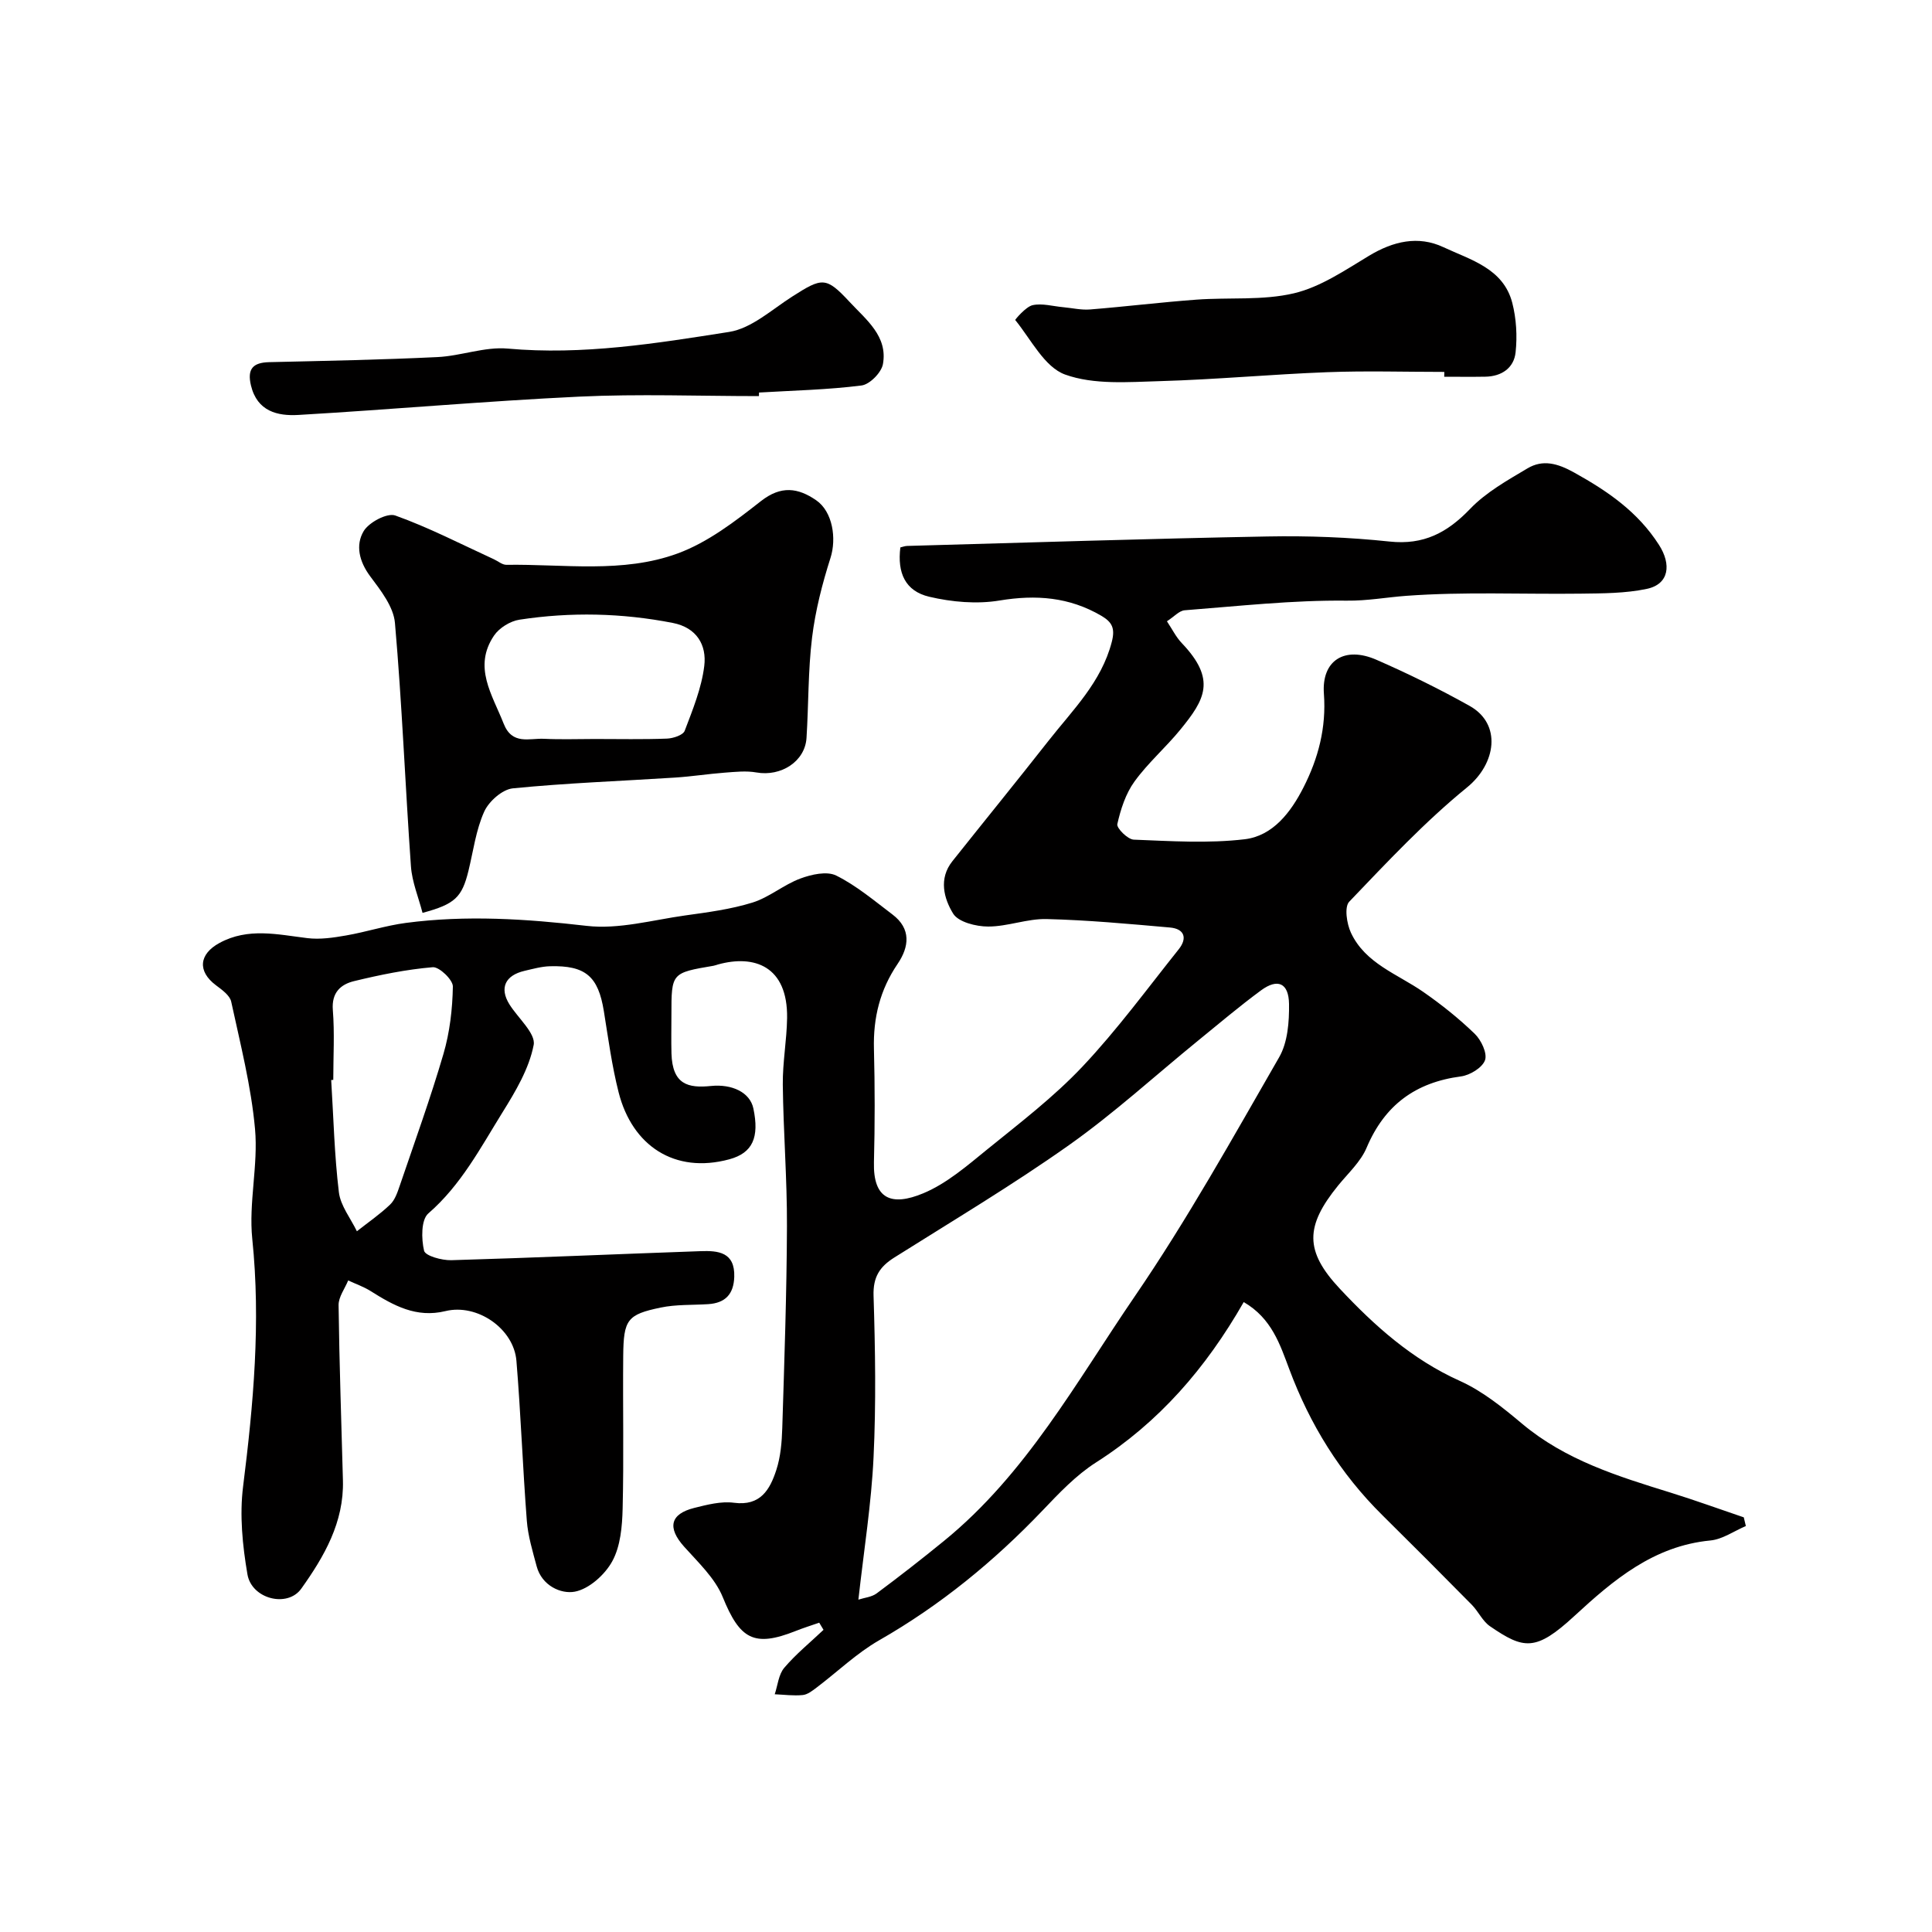
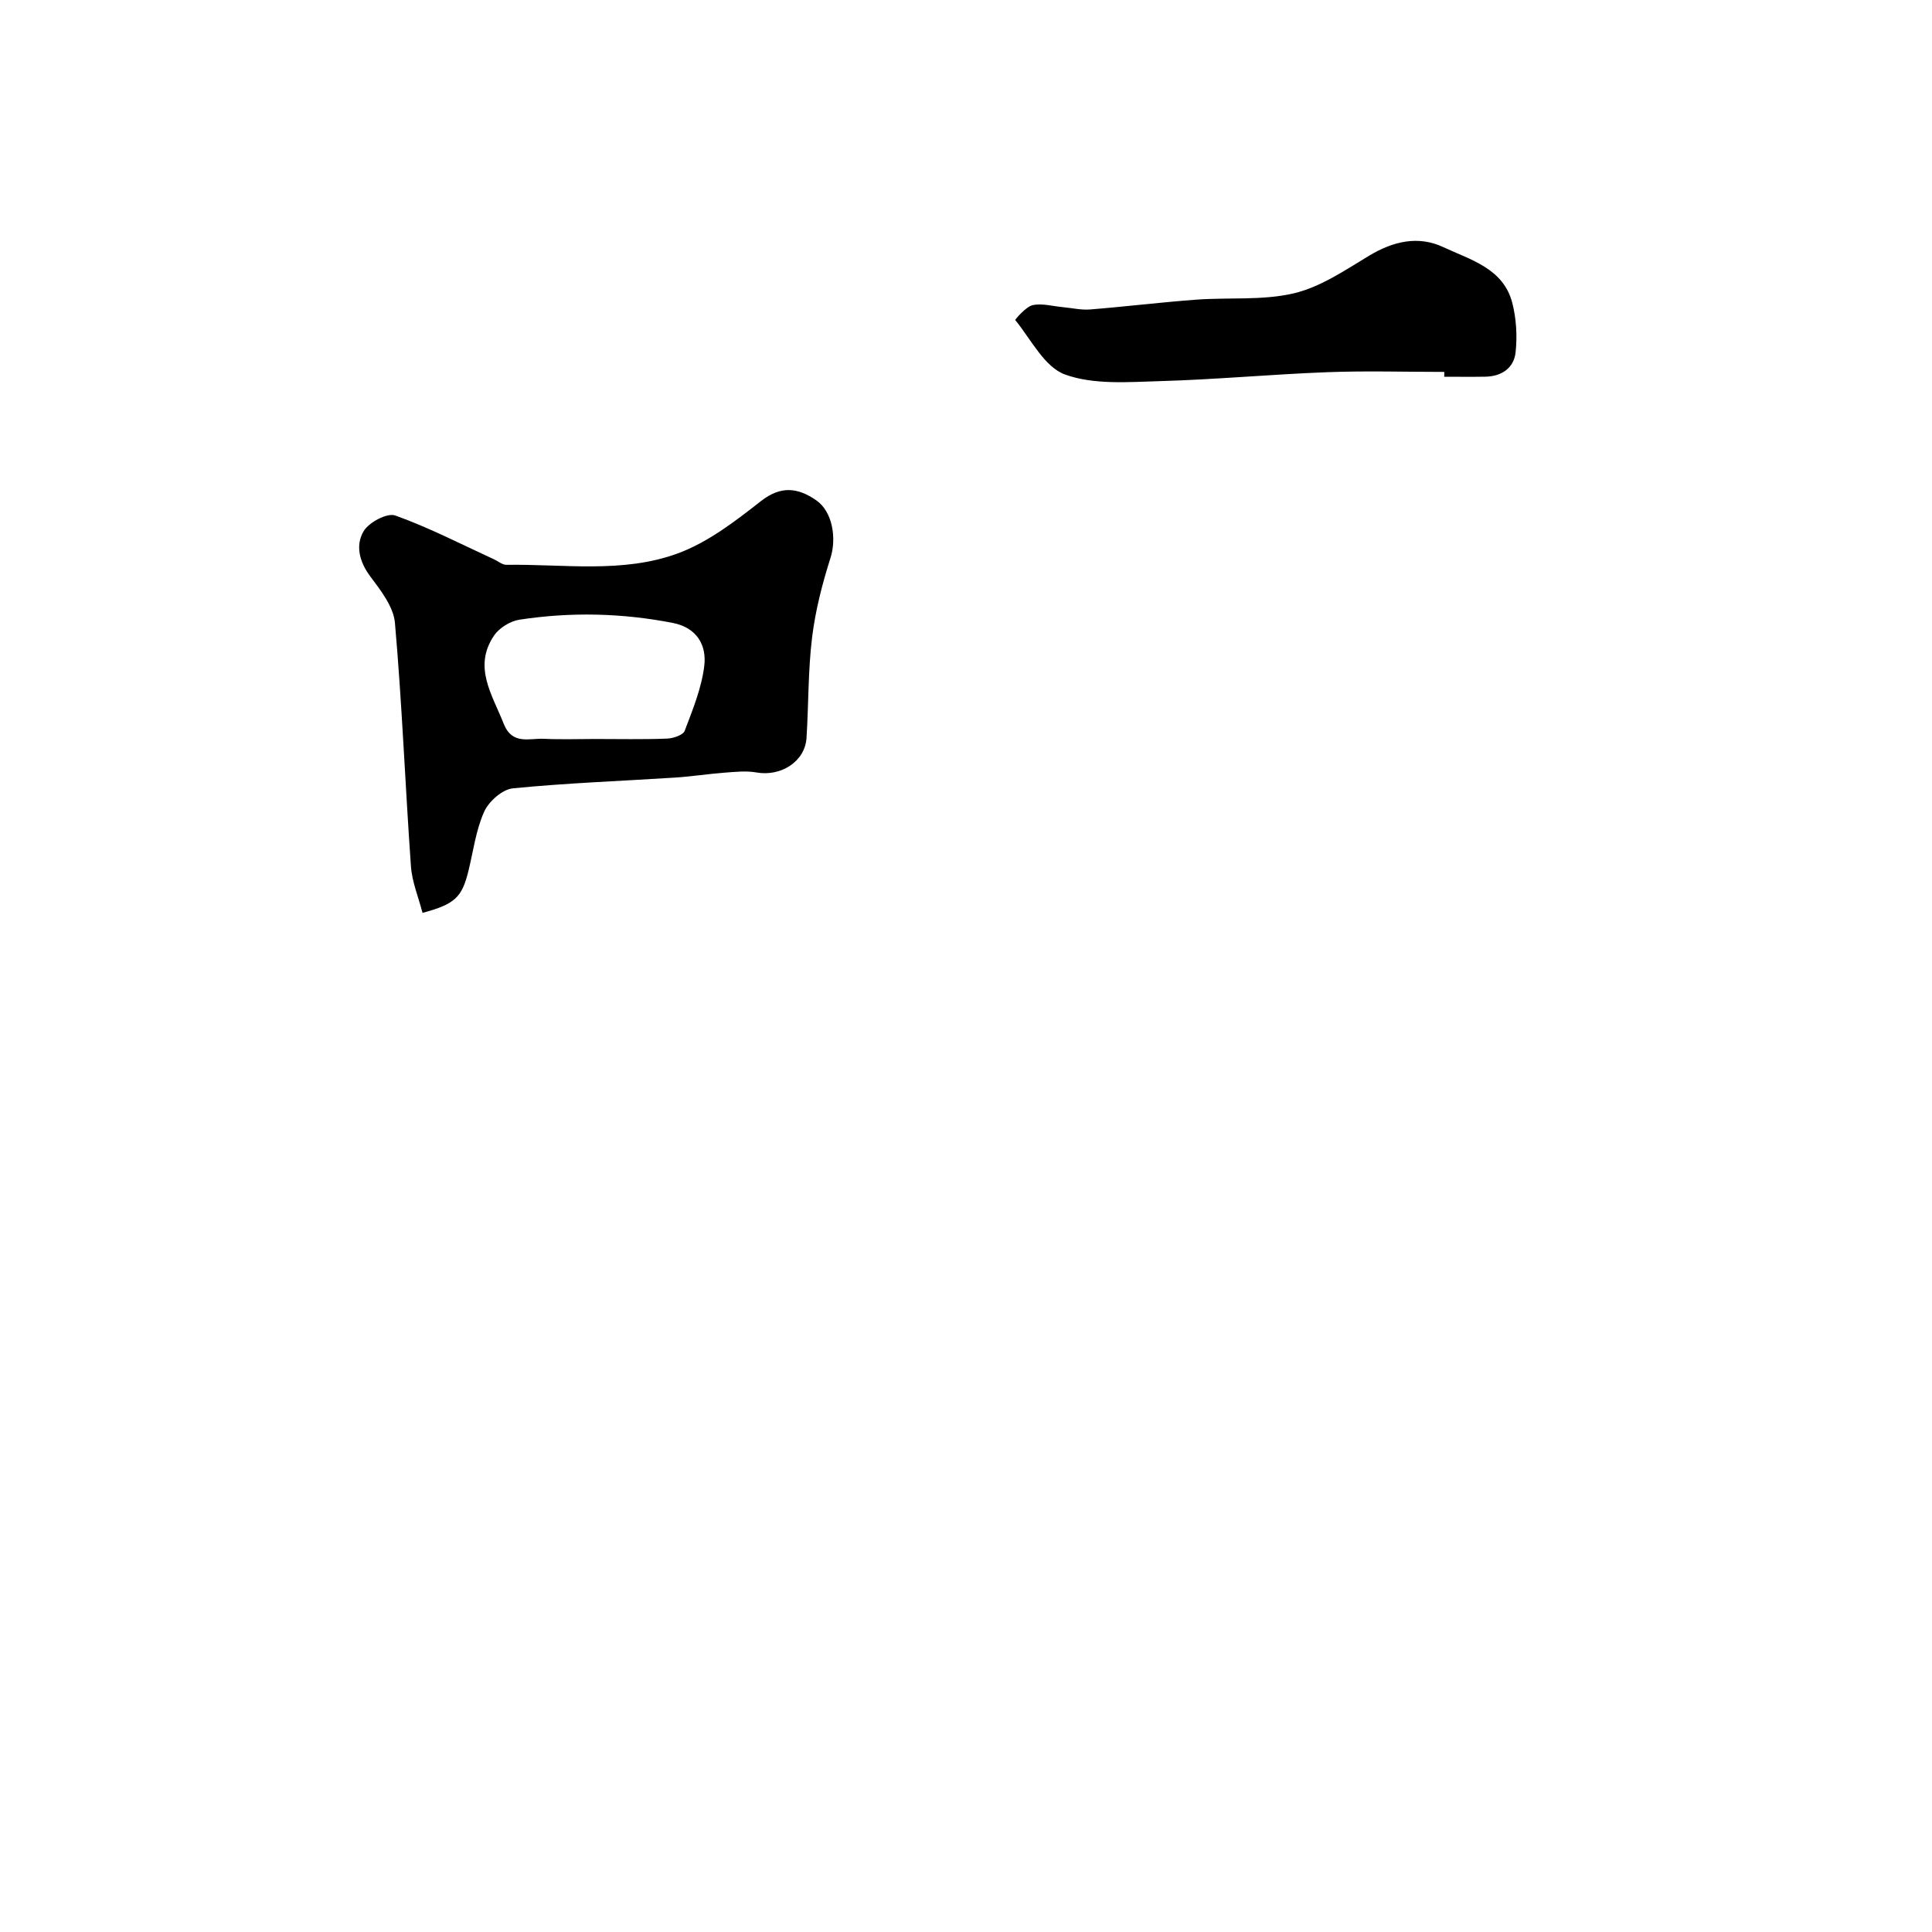
<svg xmlns="http://www.w3.org/2000/svg" enable-background="new 0 0 400 400" viewBox="0 0 400 400">
  <g fill="#010000">
-     <path d="m257.5 269.58c-7.86 13.74-17.59 24.92-30.59 33.21-4.12 2.63-7.63 6.34-11.04 9.92-10.06 10.54-21.17 19.64-33.86 26.9-4.64 2.66-8.6 6.5-12.9 9.75-.88.67-1.9 1.48-2.91 1.58-1.91.19-3.86-.08-5.8-.16.62-1.85.79-4.09 1.97-5.48 2.43-2.86 5.39-5.26 8.13-7.86-.3-.49-.59-.98-.89-1.48-1.63.57-3.28 1.08-4.88 1.72-8.64 3.43-11.56 1.68-15.09-7.01-1.6-3.93-5.08-7.18-8.01-10.46-3.48-3.89-2.92-6.75 2.1-8.01 2.68-.67 5.57-1.42 8.23-1.07 5.5.73 7.45-2.75 8.76-6.76.9-2.75 1.15-5.78 1.24-8.7.43-13.93.92-27.86.97-41.8.04-9.77-.75-19.53-.86-29.3-.05-4.6.82-9.2.89-13.8.15-10.77-6.82-13.16-14.29-11.09-.32.09-.62.21-.94.27-8.72 1.48-8.72 1.48-8.72 10.15 0 2.67-.06 5.33.01 8 .19 6.46 3.45 7.22 8.18 6.74 4.35-.44 8.08 1.31 8.78 4.66 1.25 5.96-.12 9.2-4.98 10.52-11.34 3.07-20.12-2.82-22.92-13.86-1.4-5.51-2.15-11.19-3.06-16.82-1.16-7.18-3.77-9.49-11.16-9.29-1.76.05-3.52.55-5.25.95-4.05.94-5.23 3.58-3.14 6.94 1.78 2.85 5.48 6.03 5.02 8.41-.95 4.91-3.75 9.61-6.47 13.98-4.55 7.33-8.58 15.04-15.34 20.9-1.51 1.3-1.46 5.27-.88 7.72.26 1.07 3.67 2.01 5.63 1.96 17.21-.5 34.4-1.27 51.6-1.87 3.64-.13 7.16.17 6.99 5.33-.12 3.59-1.87 5.41-5.39 5.64-3.29.21-6.66.04-9.85.71-6.93 1.44-7.68 2.5-7.75 10.02-.1 10.53.14 21.07-.12 31.59-.09 3.69-.44 7.79-2.14 10.9-1.52 2.79-4.82 5.76-7.77 6.31-2.86.53-6.82-1.24-7.89-5.25-.83-3.12-1.8-6.28-2.04-9.47-.85-11.02-1.24-22.07-2.15-33.08-.55-6.67-8.12-11.9-14.7-10.29-6.05 1.47-10.74-1.16-15.49-4.15-1.44-.91-3.09-1.47-4.64-2.2-.7 1.71-2.01 3.42-1.99 5.12.15 12.1.58 24.2.9 36.3.23 8.65-3.88 15.74-8.62 22.39-2.86 4.02-10.28 2.15-11.15-2.96-1.02-5.96-1.65-12.24-.9-18.19 2.14-17.06 3.68-34.01 1.9-51.26-.77-7.49 1.25-15.25.57-22.76-.8-8.86-3.04-17.61-4.93-26.35-.28-1.31-1.93-2.48-3.17-3.41-3.83-2.88-3.54-6.42.74-8.75 5.94-3.23 12.04-1.75 18.2-1 2.61.32 5.37-.09 8-.55 4.16-.72 8.22-2.05 12.39-2.6 12.49-1.65 24.9-.84 37.43.61 6.64.77 13.62-1.21 20.42-2.16 4.67-.65 9.42-1.27 13.9-2.66 3.48-1.08 6.46-3.69 9.9-4.97 2.3-.86 5.52-1.59 7.46-.62 4.18 2.08 7.86 5.2 11.63 8.05 3.92 2.96 3.47 6.71 1.06 10.25-3.64 5.36-5.06 11.15-4.89 17.57.2 7.83.2 15.67 0 23.49-.19 7.64 3.64 9.16 10.21 6.42 4.85-2.02 9.1-5.72 13.26-9.1 6.77-5.49 13.77-10.84 19.72-17.15 7.16-7.59 13.38-16.09 19.91-24.27 1.84-2.31 1.19-4.25-1.83-4.51-8.5-.75-17.01-1.54-25.52-1.75-4.02-.1-8.07 1.56-12.11 1.55-2.5 0-6.17-.92-7.25-2.69-1.9-3.11-3.03-7.21-.16-10.82 6.63-8.34 13.35-16.59 19.93-24.97 5.01-6.38 10.92-12.11 13.08-20.44.75-2.88.03-4.13-2.18-5.43-6.62-3.87-13.51-4.4-21.06-3.15-4.7.78-9.87.32-14.55-.78-4.97-1.17-6.64-4.93-5.98-10.21.45-.1.92-.3 1.4-.31 24.86-.69 49.72-1.5 74.59-1.96 8.42-.16 16.91.16 25.28 1.05 7.08.76 11.96-1.83 16.7-6.77 3.3-3.44 7.7-5.9 11.87-8.38 3.18-1.89 6.23-1.04 9.62.84 6.95 3.86 13.2 8.12 17.61 15.01 2.57 4.01 2.14 8.11-2.52 9.1-4.45.94-9.14.93-13.73.99-12.03.15-24.11-.43-36.08.45-4.09.3-8.04 1.05-12.33 1-11.17-.13-22.37 1.13-33.54 1.99-1.14.09-2.19 1.32-3.68 2.28 1.09 1.63 1.88 3.27 3.08 4.52 7.21 7.56 4.78 11.69-.3 17.91-3.02 3.7-6.71 6.89-9.5 10.75-1.82 2.51-2.86 5.74-3.55 8.81-.19.83 2.15 3.17 3.4 3.22 7.65.3 15.4.81 22.96-.08 5.85-.69 9.58-5.62 12.16-10.69 3.08-6.03 4.77-12.41 4.25-19.43-.51-6.91 4.28-9.93 10.9-7.03 6.56 2.87 13.02 6.04 19.27 9.54 6.69 3.75 5.5 11.95-.53 16.87-8.76 7.13-16.56 15.48-24.4 23.67-1.04 1.09-.51 4.57.36 6.43 2.98 6.37 9.62 8.53 14.95 12.23 3.76 2.61 7.38 5.5 10.67 8.68 1.34 1.29 2.64 4.03 2.14 5.46-.55 1.56-3.13 3.13-4.99 3.37-9.42 1.24-15.8 5.94-19.53 14.77-1.23 2.91-3.82 5.27-5.88 7.8-6.85 8.42-6.99 13.57.34 21.39 7.19 7.68 14.95 14.63 24.82 19.07 4.68 2.1 8.89 5.5 12.87 8.84 9.01 7.58 19.87 10.92 30.78 14.3 5.09 1.58 10.11 3.41 15.16 5.12.14.6.29 1.2.43 1.8-2.45 1.04-4.83 2.75-7.35 2.99-11.75 1.13-20.06 8.17-28.18 15.66-7.99 7.37-10.46 6.88-17.44 2.1-1.55-1.06-2.41-3.07-3.78-4.46-6.13-6.22-12.3-12.4-18.51-18.54-8.73-8.63-14.99-18.75-19.28-30.26-1.9-5.04-3.61-10.49-9.42-13.86zm-79.78 61.61c1.25-.41 2.76-.53 3.79-1.3 4.72-3.51 9.36-7.13 13.92-10.85 17.01-13.85 27.42-32.96 39.49-50.61 10.88-15.9 20.29-32.82 29.91-49.53 1.78-3.08 2.1-7.35 2.05-11.05-.07-4.36-2.36-5.33-5.79-2.81-4.48 3.3-8.73 6.9-13.04 10.41-8.89 7.24-17.39 15.03-26.72 21.63-11.69 8.27-24.03 15.63-36.16 23.27-3.04 1.91-4.43 4.04-4.31 7.91.35 11.14.53 22.32 0 33.44-.45 9.58-1.98 19.11-3.14 29.49zm-108.72-107.61c-.14.01-.29.02-.43.03.48 7.75.66 15.53 1.59 23.22.34 2.81 2.43 5.4 3.73 8.09 2.31-1.82 4.76-3.5 6.88-5.53 1-.95 1.52-2.52 1.99-3.89 3.09-9.07 6.36-18.1 9.05-27.29 1.31-4.48 1.87-9.28 1.95-13.96.03-1.38-2.82-4.11-4.16-4-5.48.46-10.93 1.58-16.29 2.88-2.77.67-4.69 2.37-4.4 5.98.38 4.79.09 9.64.09 14.47z" />
    <path d="m87.48 189c-.83-3.21-2.17-6.39-2.4-9.64-1.19-16.79-1.84-33.62-3.31-50.38-.29-3.37-2.95-6.75-5.13-9.67-2.28-3.06-3.07-6.45-1.35-9.34 1.09-1.83 4.87-3.84 6.55-3.24 6.99 2.5 13.64 5.95 20.42 9.06.87.4 1.73 1.16 2.59 1.15 11.87-.18 24.07 1.82 35.44-2.35 6.25-2.29 11.91-6.65 17.24-10.83 4.18-3.28 7.69-2.78 11.46-.18 3.42 2.36 4.23 7.92 2.96 11.91-1.71 5.37-3.14 10.93-3.82 16.51-.84 6.87-.71 13.86-1.15 20.78-.31 4.88-5.28 8.05-10.37 7.15-2.12-.38-4.39-.12-6.58.04-3.43.26-6.84.8-10.28 1.02-11.2.72-22.42 1.12-33.58 2.23-2.17.22-4.96 2.69-5.92 4.82-1.71 3.79-2.25 8.11-3.25 12.21-1.35 5.52-2.77 6.94-9.52 8.75zm35.65-36c4.99 0 9.98.11 14.96-.08 1.29-.05 3.33-.72 3.67-1.62 1.66-4.37 3.49-8.84 4.05-13.42.53-4.32-1.55-7.94-6.52-8.91-10.55-2.06-21.15-2.29-31.74-.67-1.91.29-4.18 1.69-5.26 3.28-4.41 6.51-.36 12.26 1.99 18.25 1.77 4.48 5.31 2.98 8.36 3.13 3.5.17 7 .04 10.49.04z" />
    <path d="m299.03 77c-8.1 0-16.2-.25-24.29.06-11.54.44-23.05 1.52-34.59 1.85-6.58.19-13.67.78-19.62-1.36-4.28-1.54-7.07-7.28-10.34-11.3-.05-.06 2.19-2.76 3.61-3.07 1.98-.43 4.2.23 6.32.42 1.86.17 3.74.62 5.58.47 7.34-.59 14.65-1.49 21.99-2.03 6.75-.5 13.74.21 20.22-1.32 5.49-1.3 10.57-4.78 15.54-7.77 4.99-3.01 10.18-4.22 15.38-1.78 5.61 2.63 12.42 4.38 14.27 11.53.84 3.27 1.05 6.87.69 10.23-.34 3.25-2.89 5.01-6.28 5.06-2.83.05-5.66.01-8.5.01.02-.34.02-.67.02-1z" />
-     <path d="m157.13 82.01c-12.41 0-24.85-.48-37.23.11-19.39.92-38.74 2.66-58.12 3.79-4.32.25-8.53-.73-9.82-6.1-.82-3.43.4-4.75 3.78-4.83 11.61-.27 23.22-.49 34.82-1.05 4.87-.23 9.79-2.18 14.54-1.76 15.53 1.4 30.73-1.07 45.87-3.45 4.61-.73 8.8-4.6 13.02-7.3 6.27-4.01 7.02-4.17 11.94 1.12 3.39 3.65 7.92 7.08 6.87 12.86-.32 1.74-2.73 4.19-4.43 4.41-7.02.89-14.14 1.04-21.22 1.46 0 .24-.01.49-.02.74z" />
+     <path d="m157.13 82.01z" />
  </g>
</svg>